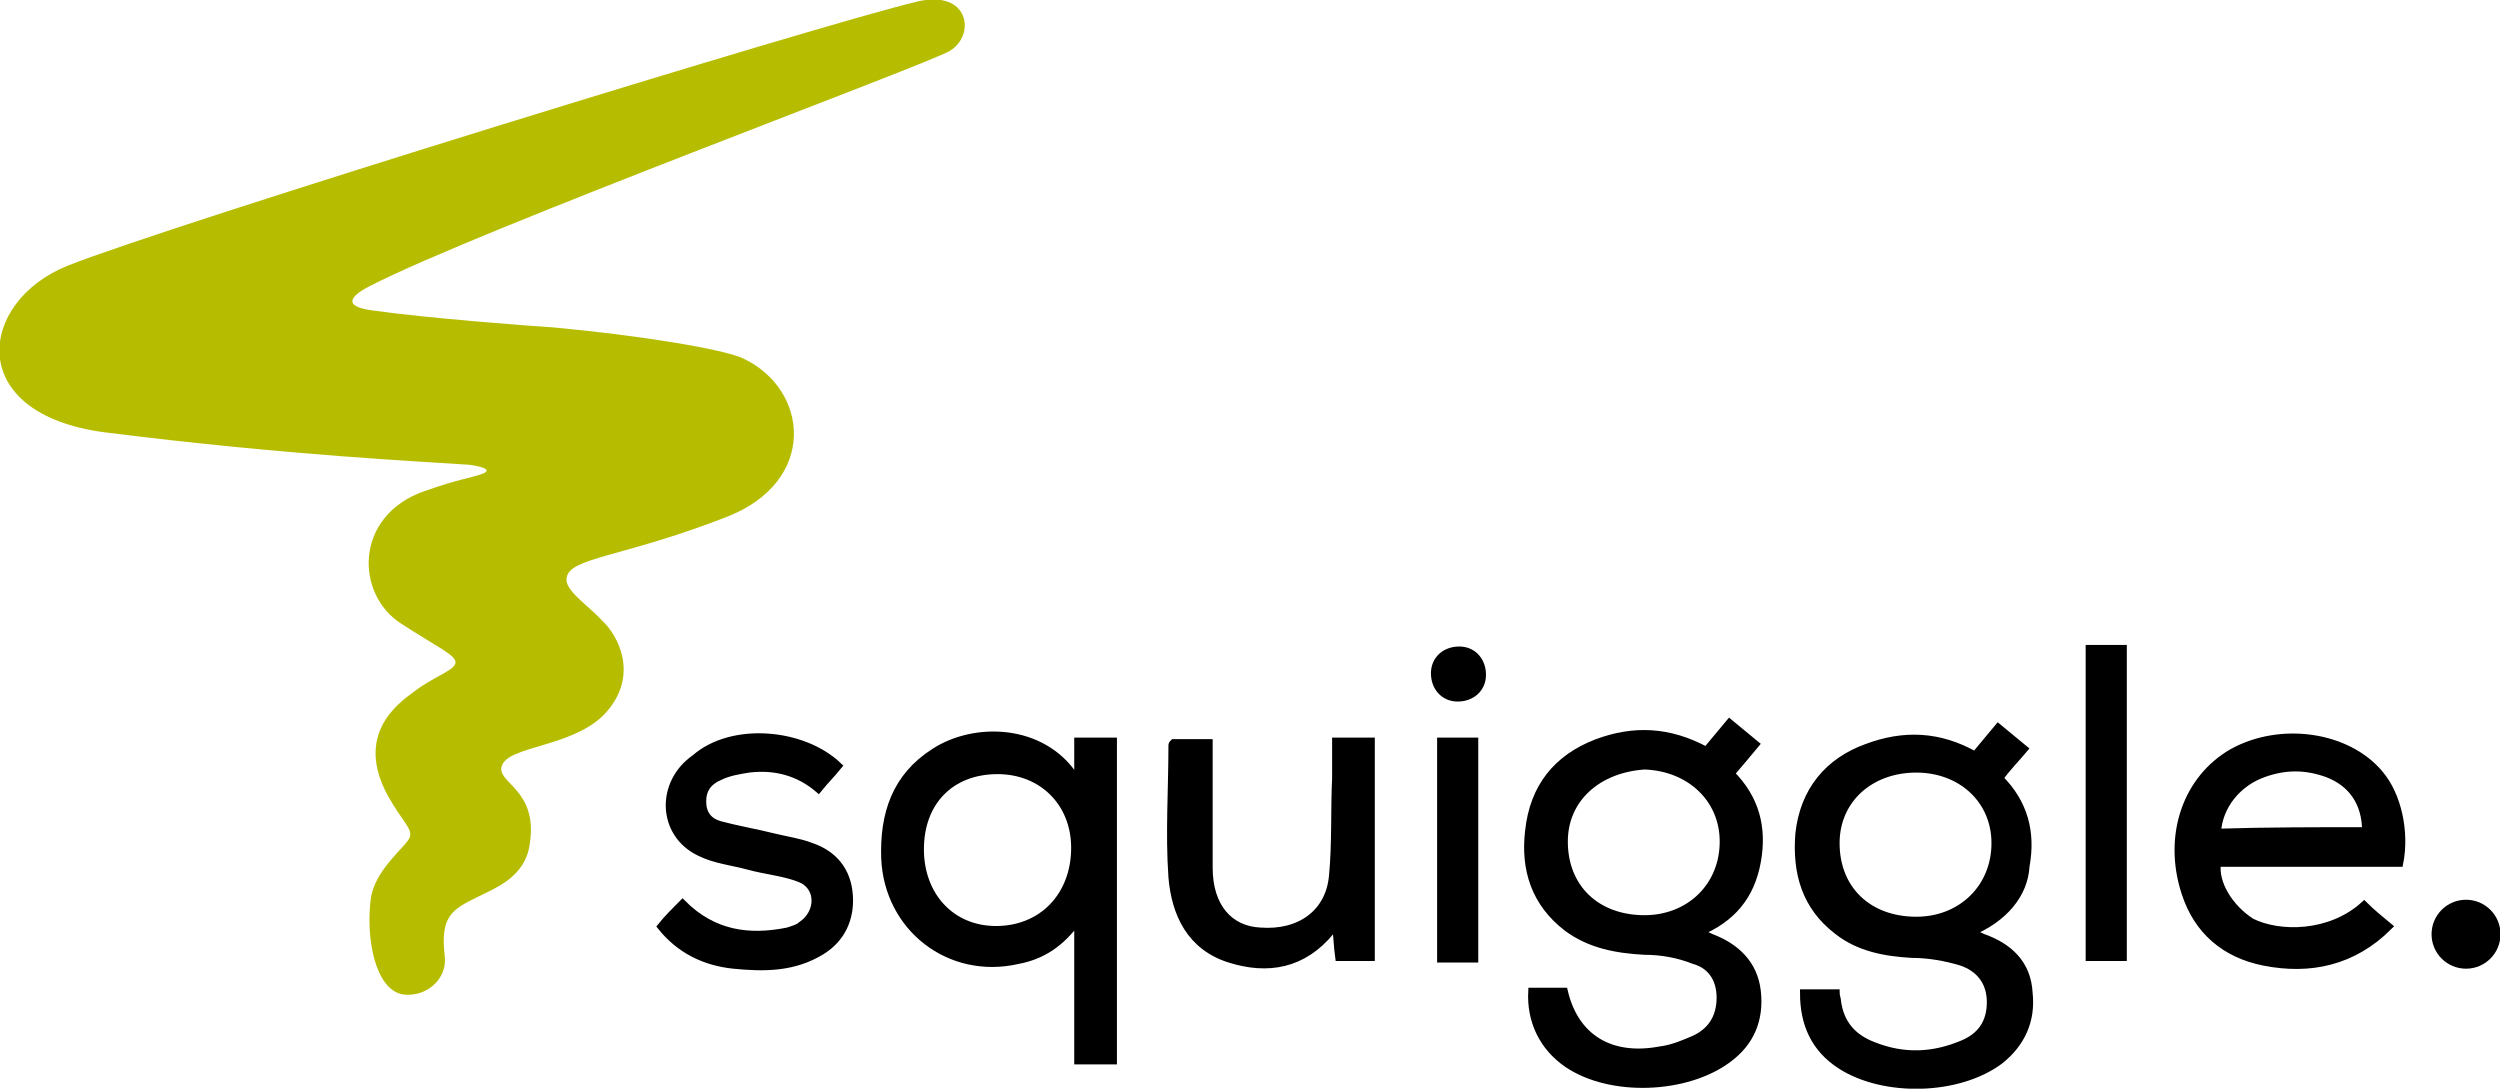
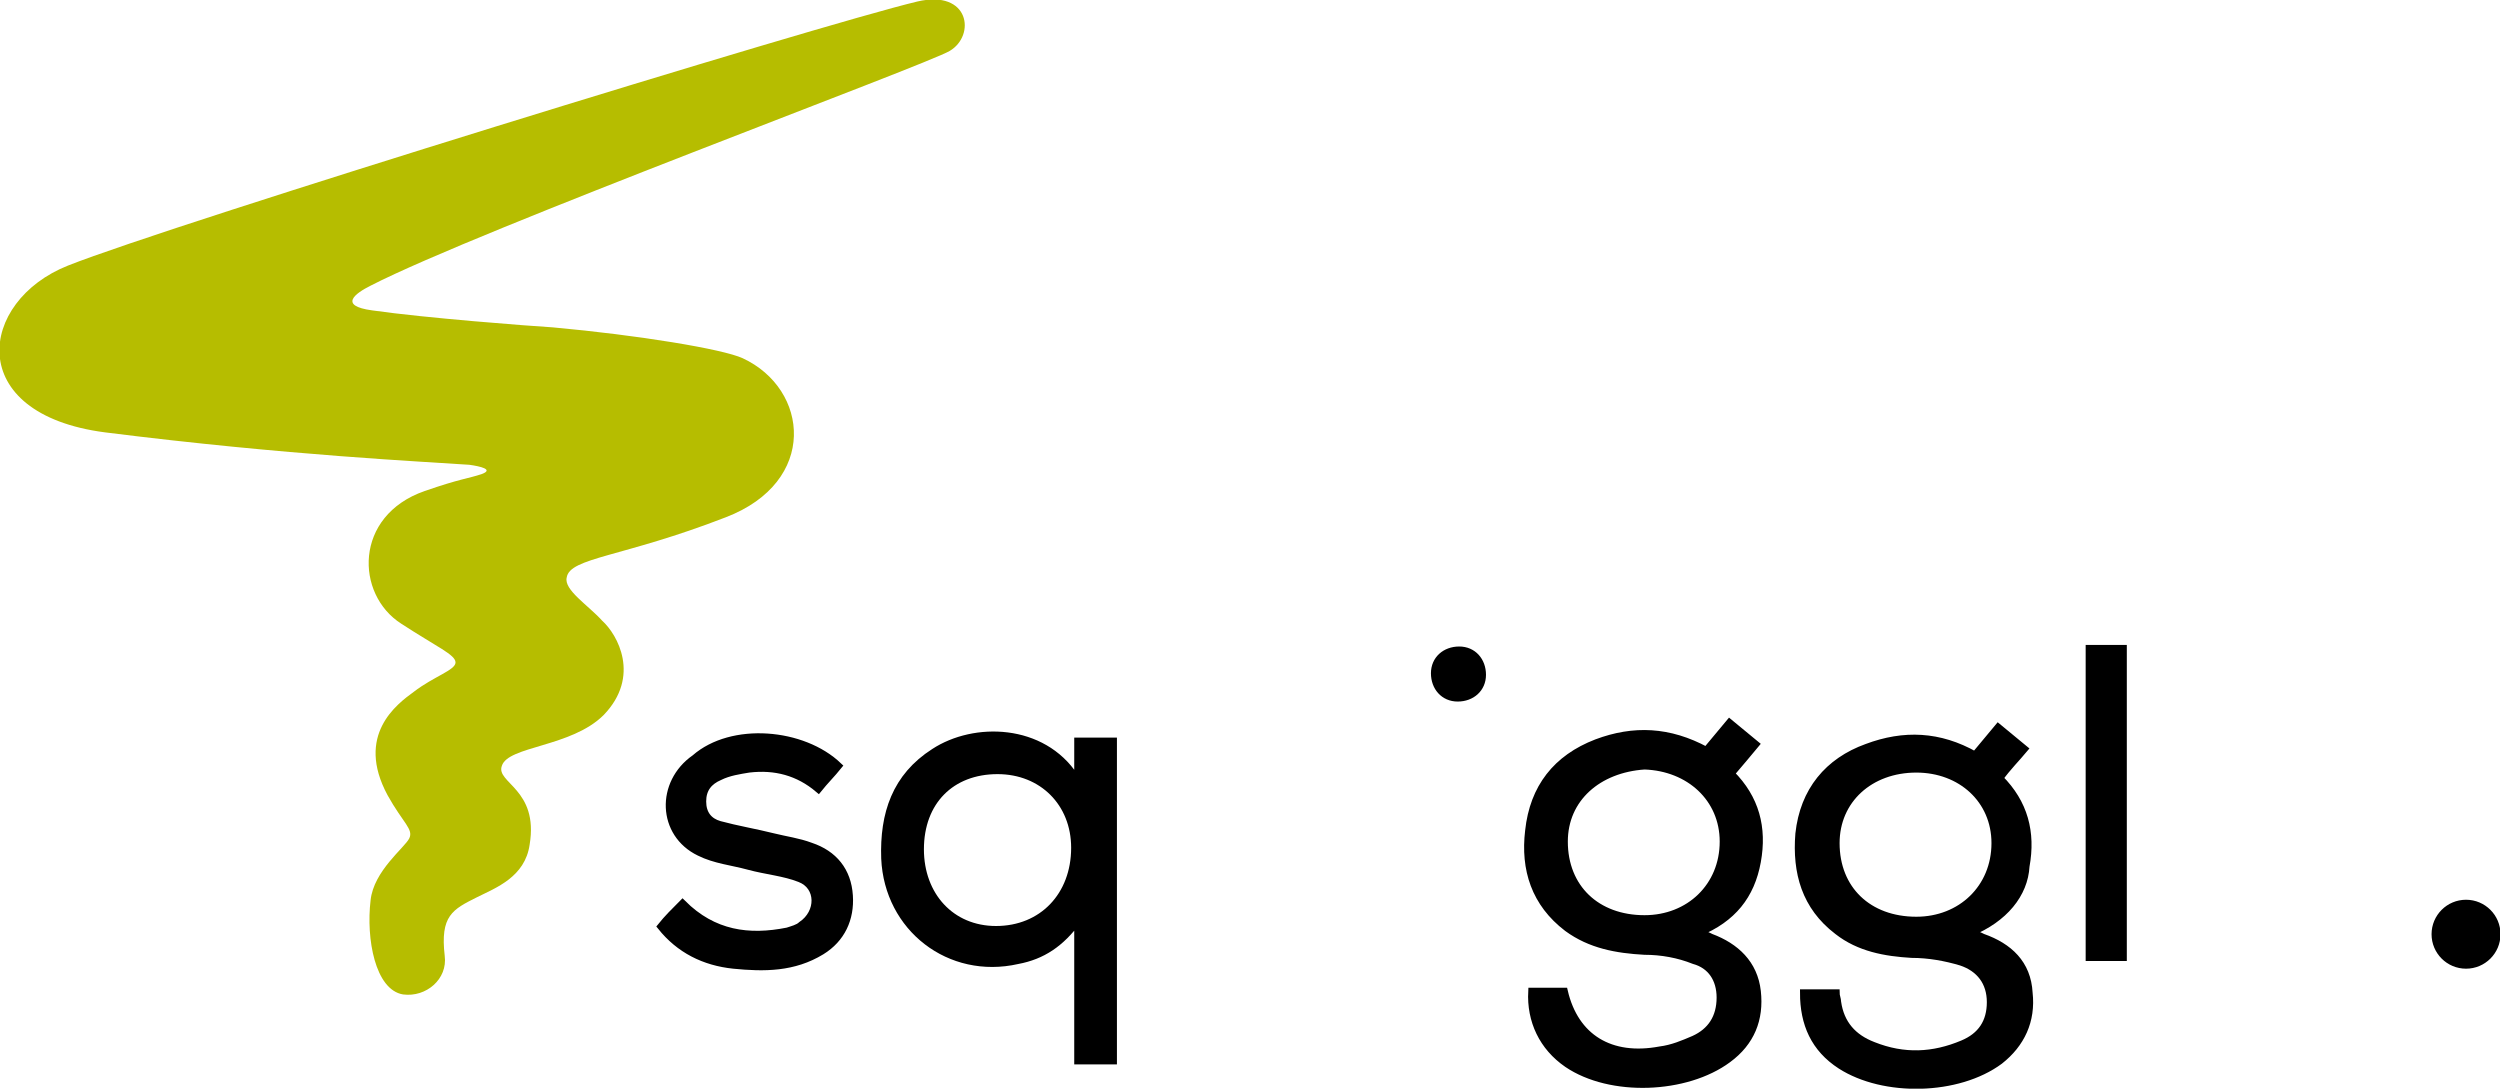
<svg xmlns="http://www.w3.org/2000/svg" version="1.1" id="Layer_1" x="0px" y="0px" viewBox="0 0 161.9 70.5" style="enable-background:new 0 0 161.9 70.5;" xml:space="preserve">
  <style type="text/css">
	.st0{fill:#B6BD00;}
	.st1{fill-rule:evenodd;clip-rule:evenodd;stroke:#000000;stroke-width:0.465;stroke-miterlimit:10;}
	.st2{stroke:#000000;stroke-width:0.465;stroke-miterlimit:10;}
</style>
  <g>
    <path class="st0" d="M36.7,37.4c0.2-1.3,3.6-1.3,10.3-3.9c6-2.3,5.4-8.3,1.1-10.3c-1.3-0.6-6.8-1.5-12.3-2   c-1.6-0.1-8.2-0.6-11.7-1.1c-2.2-0.3-1.1-1.1-0.1-1.6C31,14.9,60,4.2,61.5,3.3c1.7-1,1.3-4-2.1-3.2C53.1,1.6,11.2,14.5,4.4,17.2   c-5.8,2.3-6.8,9.6,2.4,10.8c11.9,1.5,20.8,1.9,23.6,2.1c0.7,0.1,1.6,0.3,0.8,0.6c-0.9,0.3-1.4,0.3-3.7,1.1   c-4.6,1.6-4.5,6.7-1.5,8.6c2.3,1.5,3.5,2,3.5,2.5c0,0.5-1.4,0.9-2.7,1.9c-1.1,0.8-3.8,2.8-1.7,6.7c1,1.8,1.7,2.2,1.4,2.8   c-0.3,0.6-2.3,2.1-2.5,4c-0.3,2.5,0.3,5.8,2.1,6.1c1.5,0.2,2.9-1,2.7-2.5c-0.3-2.6,0.5-3,2.1-3.8c1.2-0.6,3.1-1.3,3.4-3.4   c0.6-3.6-2.2-4-1.8-5.1c0.4-1.3,4.5-1.2,6.6-3.3c2.4-2.5,0.9-5.2-0.1-6.1C38.1,39.2,36.5,38.2,36.7,37.4" />
    <g>
      <path class="st1" d="M101.3,64.2c0.7,3,3,4.4,6.2,3.8c0.8-0.1,1.5-0.4,2.2-0.7c1.1-0.5,1.7-1.4,1.7-2.7c0-1.2-0.6-2.1-1.7-2.4    c-1-0.4-2.1-0.6-3.2-0.6c-1.8-0.1-3.5-0.4-5-1.5c-2.1-1.6-2.8-3.8-2.5-6.3c0.3-2.8,1.8-4.7,4.4-5.7c2.4-0.9,4.7-0.8,7.1,0.5    c0.5-0.6,1-1.2,1.5-1.8c0.6,0.5,1.1,0.9,1.7,1.4c-0.5,0.6-1,1.2-1.6,1.9c1.6,1.6,2.1,3.5,1.7,5.7c-0.4,2.2-1.6,3.7-3.8,4.6    c0.4,0.1,0.6,0.2,0.8,0.3c1.6,0.6,2.8,1.7,3,3.5c0.2,1.8-0.4,3.3-1.9,4.4c-2.7,2-7.6,2.2-10.4,0.3c-1.6-1.1-2.4-2.8-2.3-4.7    C99.9,64.2,100.6,64.2,101.3,64.2z M101.3,54.5c0,3,2.1,5,5.2,5c2.9,0,5.1-2.1,5.1-5c0-2.8-2.2-4.8-5.1-4.9    C103.5,49.8,101.3,51.7,101.3,54.5z" />
      <path class="st1" d="M127.6,60.4c0.4,0.1,0.6,0.2,0.8,0.3c1.7,0.6,2.9,1.7,3,3.6c0.2,1.8-0.5,3.3-1.9,4.4c-2.7,2-7.5,2.1-10.3,0.3    c-1.7-1.1-2.4-2.7-2.4-4.7c0.7,0,1.4,0,2.1,0c0,0.2,0.1,0.4,0.1,0.6c0.2,1.4,1,2.3,2.3,2.8c2,0.8,3.9,0.7,5.8-0.1    c1.2-0.5,1.8-1.4,1.8-2.7c0-1.3-0.7-2.2-1.9-2.6c-1-0.3-2.1-0.5-3.2-0.5c-1.7-0.1-3.4-0.4-4.8-1.5c-2.1-1.6-2.7-3.8-2.5-6.3    c0.3-2.8,1.9-4.7,4.4-5.6c2.4-0.9,4.7-0.8,7,0.5c0.5-0.6,1-1.2,1.5-1.8c0.6,0.5,1.1,0.9,1.7,1.4c-0.5,0.6-1.1,1.2-1.6,1.9    c1.6,1.6,2.1,3.5,1.7,5.7C131.1,57.9,129.8,59.5,127.6,60.4z M124.1,59.6c2.9,0,5.1-2.1,5.1-5c0-2.8-2.2-4.8-5.1-4.8    c-3,0-5.2,2-5.2,4.8C118.9,57.6,121,59.6,124.1,59.6z" />
      <path class="st1" d="M72.1,48c0,6.9,0,13.8,0,20.7c-0.8,0-1.5,0-2.3,0c0-3,0-5.9,0-9.1c-1.1,1.5-2.3,2.3-3.9,2.6    c-4.4,1-8.4-2.1-8.6-6.6c-0.1-2.9,0.7-5.3,3.2-6.9c2.6-1.7,7-1.6,9.1,1.6c0,0,0.1,0,0.2,0.1c0-0.8,0-1.6,0-2.4    C70.6,48,71.3,48,72.1,48z M64.6,49.9c-3,0-5,2-5,5.1c0,3,2,5.2,4.9,5.2c3,0,5.1-2.2,5.1-5.3C69.6,52,67.5,49.9,64.6,49.9z" />
-       <path class="st1" d="M153.1,58.6c0.5,0.5,1,0.9,1.6,1.4c-2.3,2.3-5.1,2.9-8.1,2.3c-2.5-0.5-4.3-2-5.1-4.5    c-1.2-3.7,0.1-7.4,3.1-9.1c3.1-1.7,7.4-1.1,9.5,1.4c1.2,1.4,1.7,3.8,1.3,5.8c-3.9,0-7.9,0-11.8,0c-0.2,1.3,0.8,2.9,2.2,3.8    C147.6,60.6,150.9,60.6,153.1,58.6z M153.2,53.8c0-1.8-0.9-3.1-2.5-3.7c-1.4-0.5-2.7-0.5-4.1,0c-1.7,0.6-2.9,2.1-3,3.8    C146.8,53.8,150,53.8,153.2,53.8z" />
-       <path class="st1" d="M86.5,48c0.8,0,1.5,0,2.3,0c0,4.7,0,9.3,0,14c-0.7,0-1.4,0-2.1,0c-0.1-0.7-0.1-1.3-0.2-2    c-0.2,0.1-0.2,0.2-0.3,0.3c-1.8,2.2-4.1,2.6-6.6,1.8c-2.5-0.8-3.5-2.9-3.7-5.3c-0.2-2.8,0-5.7,0-8.5c0-0.1,0-0.1,0.1-0.2    c0.7,0,1.5,0,2.3,0c0,0.3,0,0.6,0,0.9c0,2.4,0,4.8,0,7.2c0,2.5,1.3,4,3.3,4.1c2.6,0.2,4.5-1.2,4.7-3.6c0.2-2.1,0.1-4.2,0.2-6.3    C86.5,49.5,86.5,48.8,86.5,48z" />
      <path class="st1" d="M54.3,49.6c-0.4,0.5-0.9,1-1.3,1.5c-1.3-1.1-2.8-1.5-4.5-1.3c-0.6,0.1-1.3,0.2-1.9,0.5    c-0.7,0.3-1.1,0.8-1.1,1.6c0,0.8,0.4,1.3,1.1,1.5c1.1,0.3,2.3,0.5,3.5,0.8c0.8,0.2,1.6,0.3,2.4,0.6c1.5,0.5,2.4,1.6,2.5,3.2    c0.1,1.5-0.5,2.8-1.8,3.6c-1.8,1.1-3.7,1.1-5.7,0.9c-1.9-0.2-3.5-1-4.7-2.5c0.4-0.5,0.9-1,1.4-1.5c2,2,4.3,2.3,6.8,1.8    c0.3-0.1,0.7-0.2,0.9-0.4c1.2-0.8,1.2-2.5-0.1-3c-1-0.4-2.2-0.5-3.3-0.8c-1.1-0.3-2.2-0.4-3.2-0.9c-2.5-1.2-2.6-4.5-0.3-6.1    C47.4,47,52,47.4,54.3,49.6z" />
      <path class="st1" d="M135.3,42c0.8,0,1.4,0,2.2,0c0,6.7,0,13.3,0,20c-0.7,0-1.4,0-2.2,0C135.3,55.4,135.3,48.8,135.3,42z" />
-       <path class="st1" d="M93.3,48c0.3,0,0.5,0,0.7,0c0.5,0,1,0,1.5,0c0,4.7,0,9.4,0,14.1c-0.7,0-1.4,0-2.2,0    C93.3,57.4,93.3,52.8,93.3,48z" />
      <path class="st1" d="M96,43.7c0,0.9-0.7,1.5-1.6,1.5c-0.9,0-1.5-0.7-1.5-1.6c0-0.9,0.7-1.5,1.6-1.5C95.4,42.1,96,42.8,96,43.7z" />
    </g>
    <circle class="st2" cx="159.7" cy="60.5" r="2" />
  </g>
</svg>